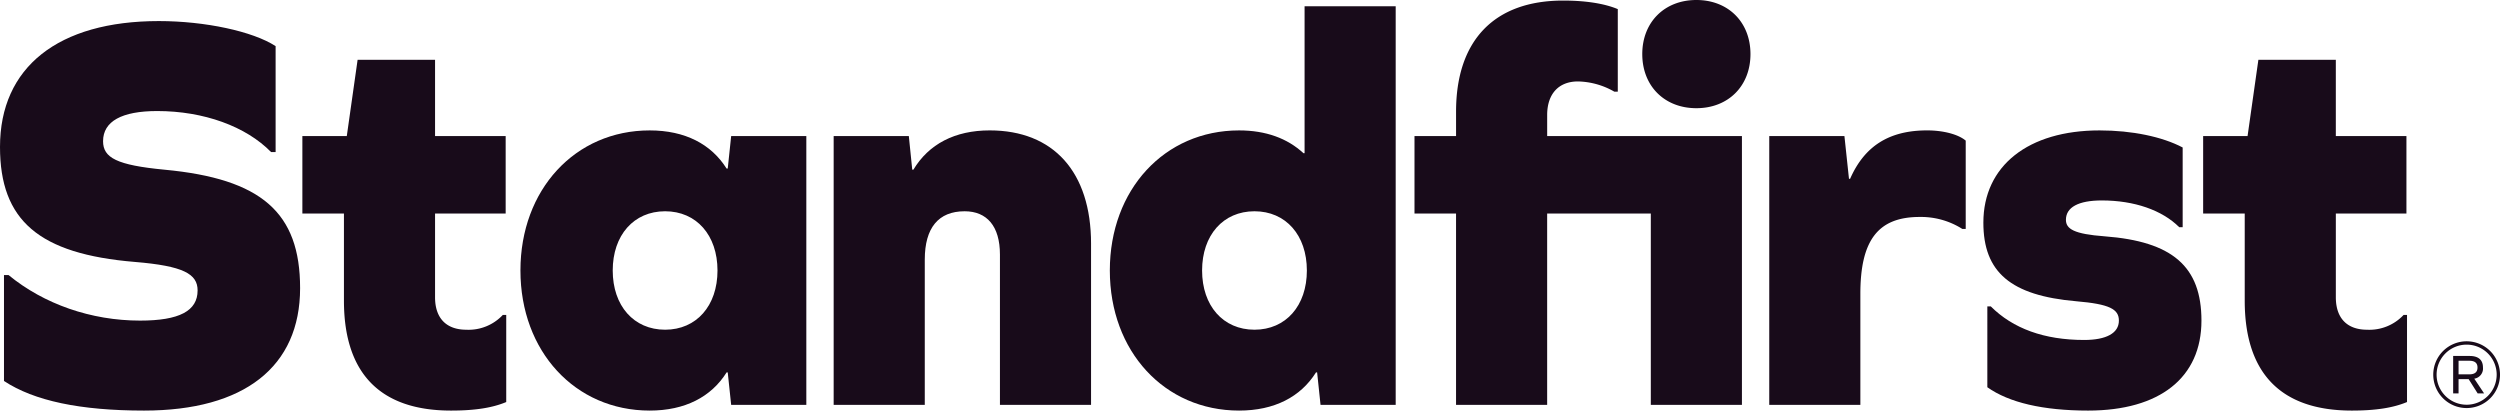
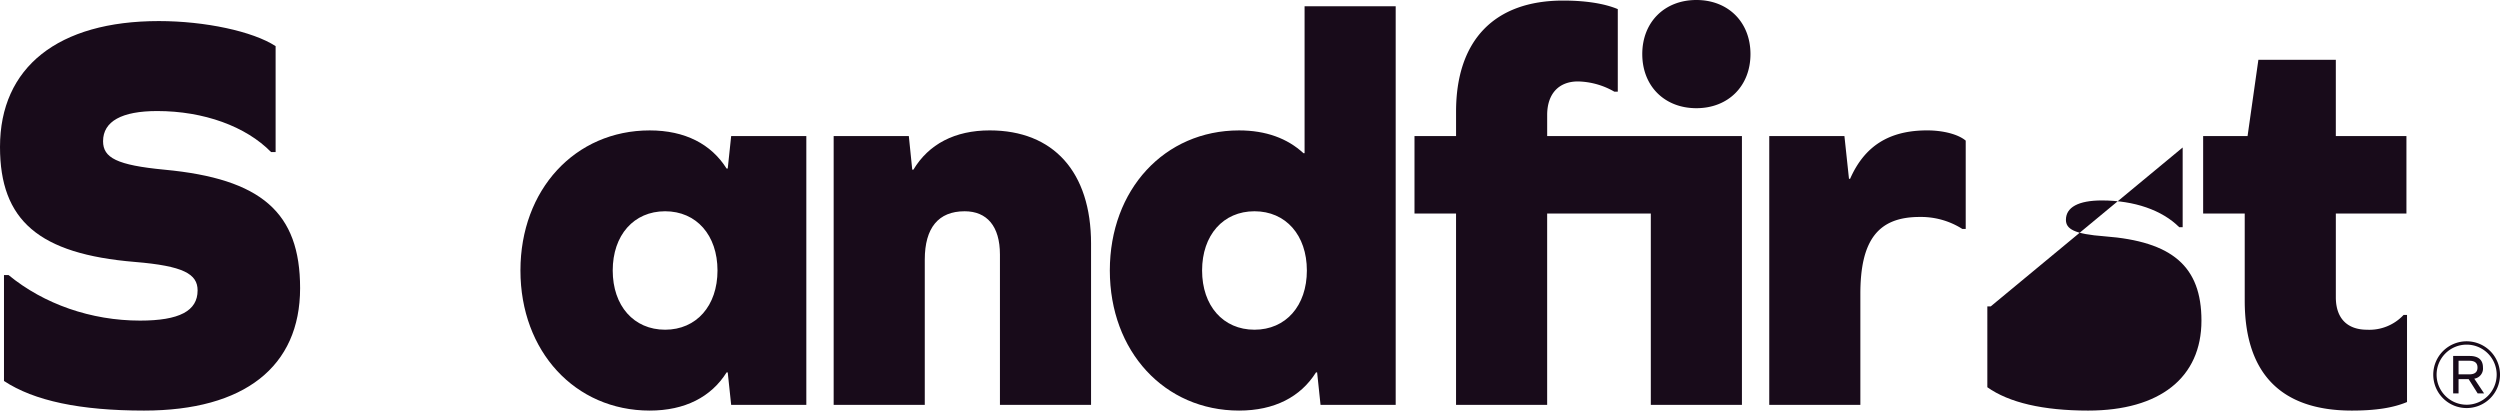
<svg xmlns="http://www.w3.org/2000/svg" id="Group_2300" data-name="Group 2300" width="777.071" height="127.618" viewBox="0 0 777.071 127.618">
  <defs>
    <clipPath id="clip-path">
      <rect id="Rectangle_1384" data-name="Rectangle 1384" width="777.071" height="127.618" fill="#180b1a" />
    </clipPath>
  </defs>
  <g id="Group_2299" data-name="Group 2299" clip-path="url(#clip-path)">
    <path id="Path_1003" data-name="Path 1003" d="M85.669,14.337V47.259H84.253c-7.788-7.964-20.887-12.744-35.4-12.744-10.975,0-16.816,3.186-16.816,9.381,0,5.133,4.248,7.435,19.116,8.851C81.244,55.579,93.28,66.022,93.28,89.563c0,24.426-17.346,38.055-48.5,38.055-19.824,0-34.161-3.009-43.542-9.2V85.492H2.655c10.974,9.027,25.665,14.16,40.887,14.16,12.213,0,17.877-3.009,17.877-9.381,0-5.133-4.425-7.611-19.47-8.851C12.036,78.943,0,68.5,0,45.667,0,20.886,18.054,6.549,49.383,6.549c14.338,0,29.206,3.186,36.286,7.788" fill="#180b1a" />
-     <path id="Path_1004" data-name="Path 1004" d="M157.352,124.964c-4.248,1.77-9.558,2.654-17.169,2.654-21.949,0-33.277-11.5-33.277-34.161V66.376H93.985V42.3h13.806l3.363-23.718h24.073V42.3h21.948V66.376H135.227V92.4c0,6.548,3.54,10.089,9.735,10.089a14.546,14.546,0,0,0,11.328-4.6h1.062Z" fill="#180b1a" />
    <path id="Path_1005" data-name="Path 1005" d="M227.266,125.848,226.2,115.76h-.354c-4.779,7.61-12.921,11.858-23.9,11.858-23.187,0-40.18-18.408-40.18-43.542s16.993-43.542,40.18-43.542c10.974,0,19.116,4.248,23.9,11.858h.354L227.266,42.3H250.63v83.544Zm-4.248-41.772c0-10.974-6.549-18.408-16.284-18.408S190.45,73.1,190.45,84.076s6.548,18.408,16.284,18.408,16.284-7.434,16.284-18.408" fill="#180b1a" />
    <path id="Path_1006" data-name="Path 1006" d="M339.13,75.757v50.092H310.81V79.12c0-8.85-4.072-13.452-10.974-13.452-8.143,0-12.391,5.133-12.391,15.045v45.136h-28.32V42.3h23.364l1.062,10.443h.354c4.78-7.965,12.921-12.213,23.719-12.213,19.824,0,31.506,12.921,31.506,35.223" fill="#180b1a" />
    <path id="Path_1007" data-name="Path 1007" d="M410.46,125.848,409.4,115.76h-.354c-4.779,7.61-12.921,11.858-23.9,11.858-23.187,0-40.18-18.408-40.18-43.542s16.993-43.542,40.18-43.542c8.319,0,15.044,2.478,20,7.08h.354V1.947h28.32v123.9Zm-4.248-41.772c0-10.974-6.549-18.408-16.284-18.408S373.644,73.1,373.644,84.076s6.548,18.408,16.284,18.408,16.284-7.434,16.284-18.408" fill="#180b1a" />
    <path id="Path_1008" data-name="Path 1008" d="M513.12,66.376H480.9v59.472h-28.32V66.376H439.664V42.3h12.921V34.692c0-22.125,11.859-34.515,33.276-34.515,6.9,0,12.745.885,16.993,2.655V28.5h-1.062a23.536,23.536,0,0,0-11.328-3.186c-5.842,0-9.559,3.717-9.559,10.443V42.3h60.536v83.545H513.12Zm-2.655-49.561C510.465,6.9,517.368,0,527.28,0s16.815,6.9,16.815,16.815-6.9,16.815-16.815,16.815-16.815-6.9-16.815-16.815" fill="#180b1a" />
    <path id="Path_1009" data-name="Path 1009" d="M611,43.72V71.156h-1.062a23.945,23.945,0,0,0-13.276-3.718c-12.921,0-18.408,7.258-18.408,23.895v34.516h-28.32V42.3H573.3l1.416,13.275h.354c4.425-10.089,12.036-15.045,23.9-15.045,5.133,0,9.734,1.239,12.036,3.186" fill="#180b1a" />
-     <path id="Path_1010" data-name="Path 1010" d="M678.434,45.844v24.78h-1.062c-5.31-5.31-13.983-8.319-24.072-8.319-7.258,0-11.151,2.124-11.151,6.018,0,2.833,2.477,4.425,12.036,5.133,21.063,1.593,30.09,9.381,30.09,26.2,0,17.7-12.921,27.965-35.223,27.965-13.983,0-24.6-2.477-31.33-7.256V95.228h1.063c6.9,6.9,16.637,10.443,29.028,10.443,6.9,0,10.8-2.124,10.8-6.018,0-3.54-2.832-5.133-13.276-6.018-20.354-1.77-28.85-9.027-28.85-24.427,0-17.7,13.982-28.674,36.108-28.674,10.089,0,19.47,1.947,25.842,5.31" fill="#180b1a" />
+     <path id="Path_1010" data-name="Path 1010" d="M678.434,45.844v24.78h-1.062c-5.31-5.31-13.983-8.319-24.072-8.319-7.258,0-11.151,2.124-11.151,6.018,0,2.833,2.477,4.425,12.036,5.133,21.063,1.593,30.09,9.381,30.09,26.2,0,17.7-12.921,27.965-35.223,27.965-13.983,0-24.6-2.477-31.33-7.256V95.228h1.063" fill="#180b1a" />
    <path id="Path_1011" data-name="Path 1011" d="M748.17,124.964c-4.248,1.77-9.559,2.654-17.17,2.654-21.948,0-33.276-11.5-33.276-34.161V66.376H684.8V42.3h13.806l3.363-23.718h24.072V42.3h21.948V66.376H726.044V92.4c0,6.548,3.54,10.089,9.735,10.089a14.547,14.547,0,0,0,11.329-4.6h1.062Z" fill="#180b1a" />
    <path id="Path_1012" data-name="Path 1012" d="M762.511,122.274v-11.63h5.114c2.732,0,4.151,1.226,4.151,3.591a3.183,3.183,0,0,1-2.7,3.468l3.047,4.571h-2l-2.8-4.431h-3.135v4.431Zm5.044-5.92c1.681,0,2.522-.7,2.522-2.119q0-2.1-2.522-2.1h-3.363v4.221Z" fill="#180b1a" />
    <path id="Path_1013" data-name="Path 1013" d="M766.7,106.085a10.375,10.375,0,1,0,10.375,10.375A10.375,10.375,0,0,0,766.7,106.085m0,19.712a9.337,9.337,0,1,1,9.338-9.337A9.347,9.347,0,0,1,766.7,125.8" fill="#180b1a" />
  </g>
</svg>